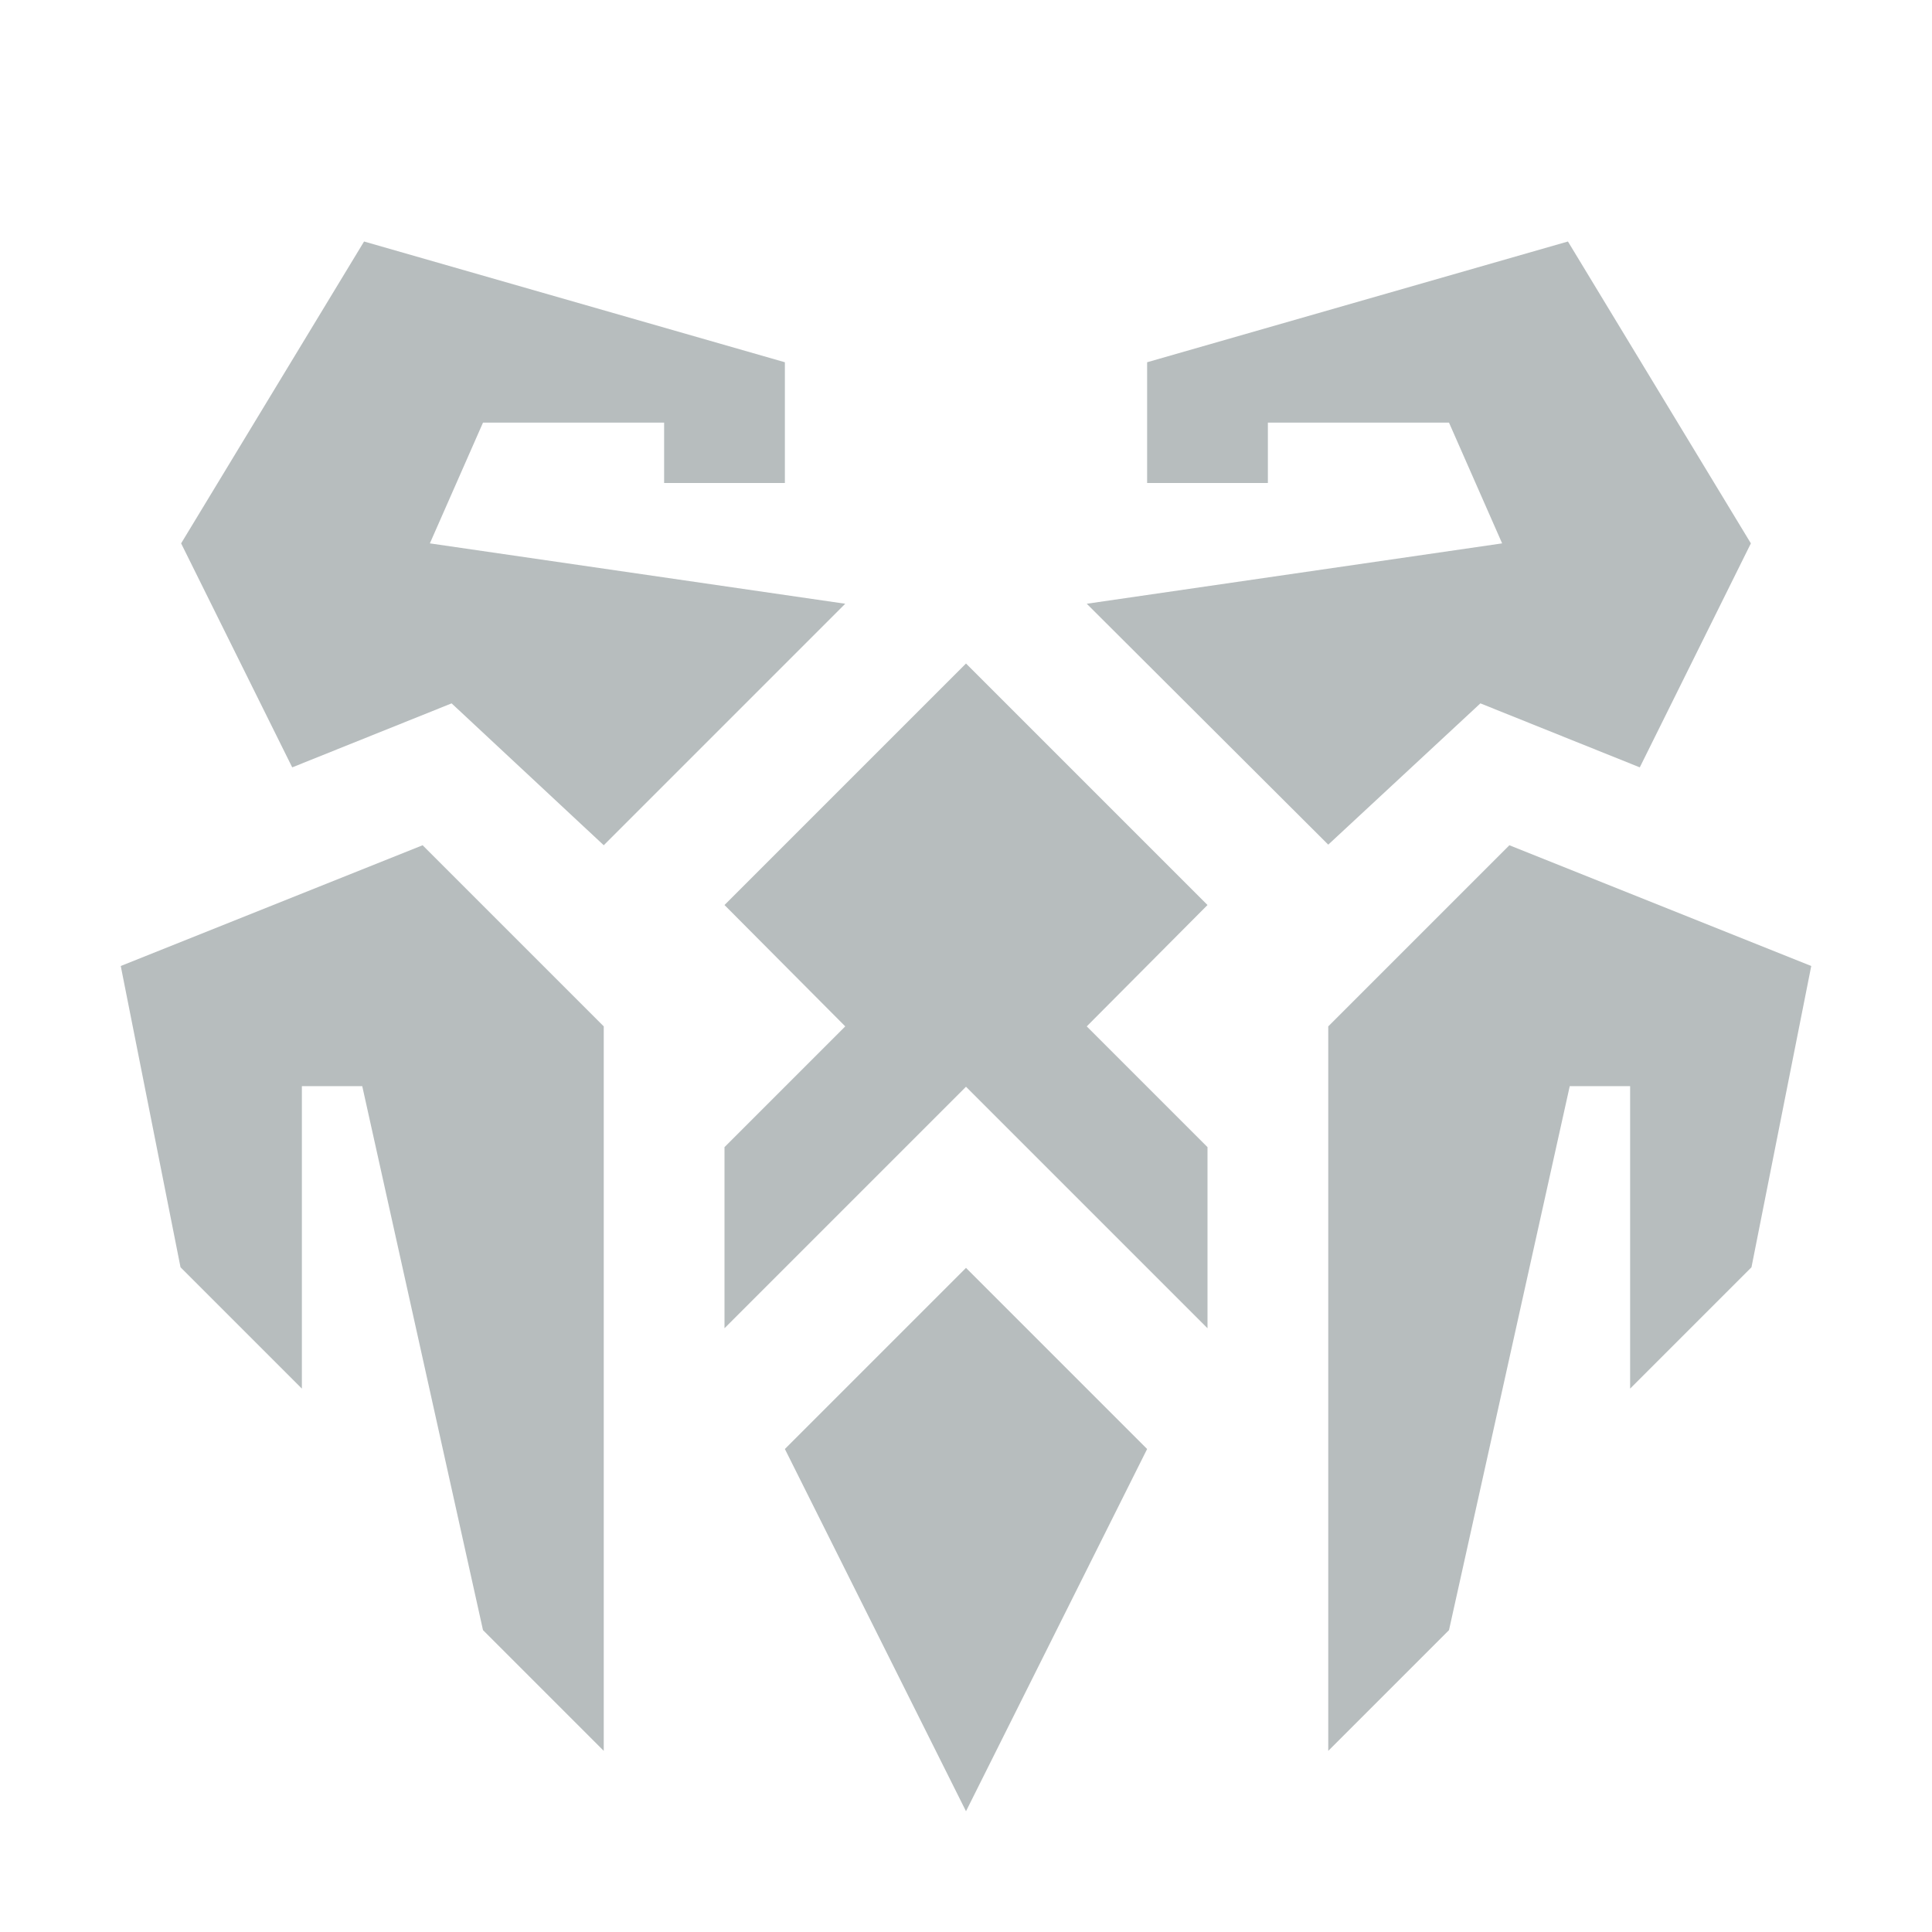
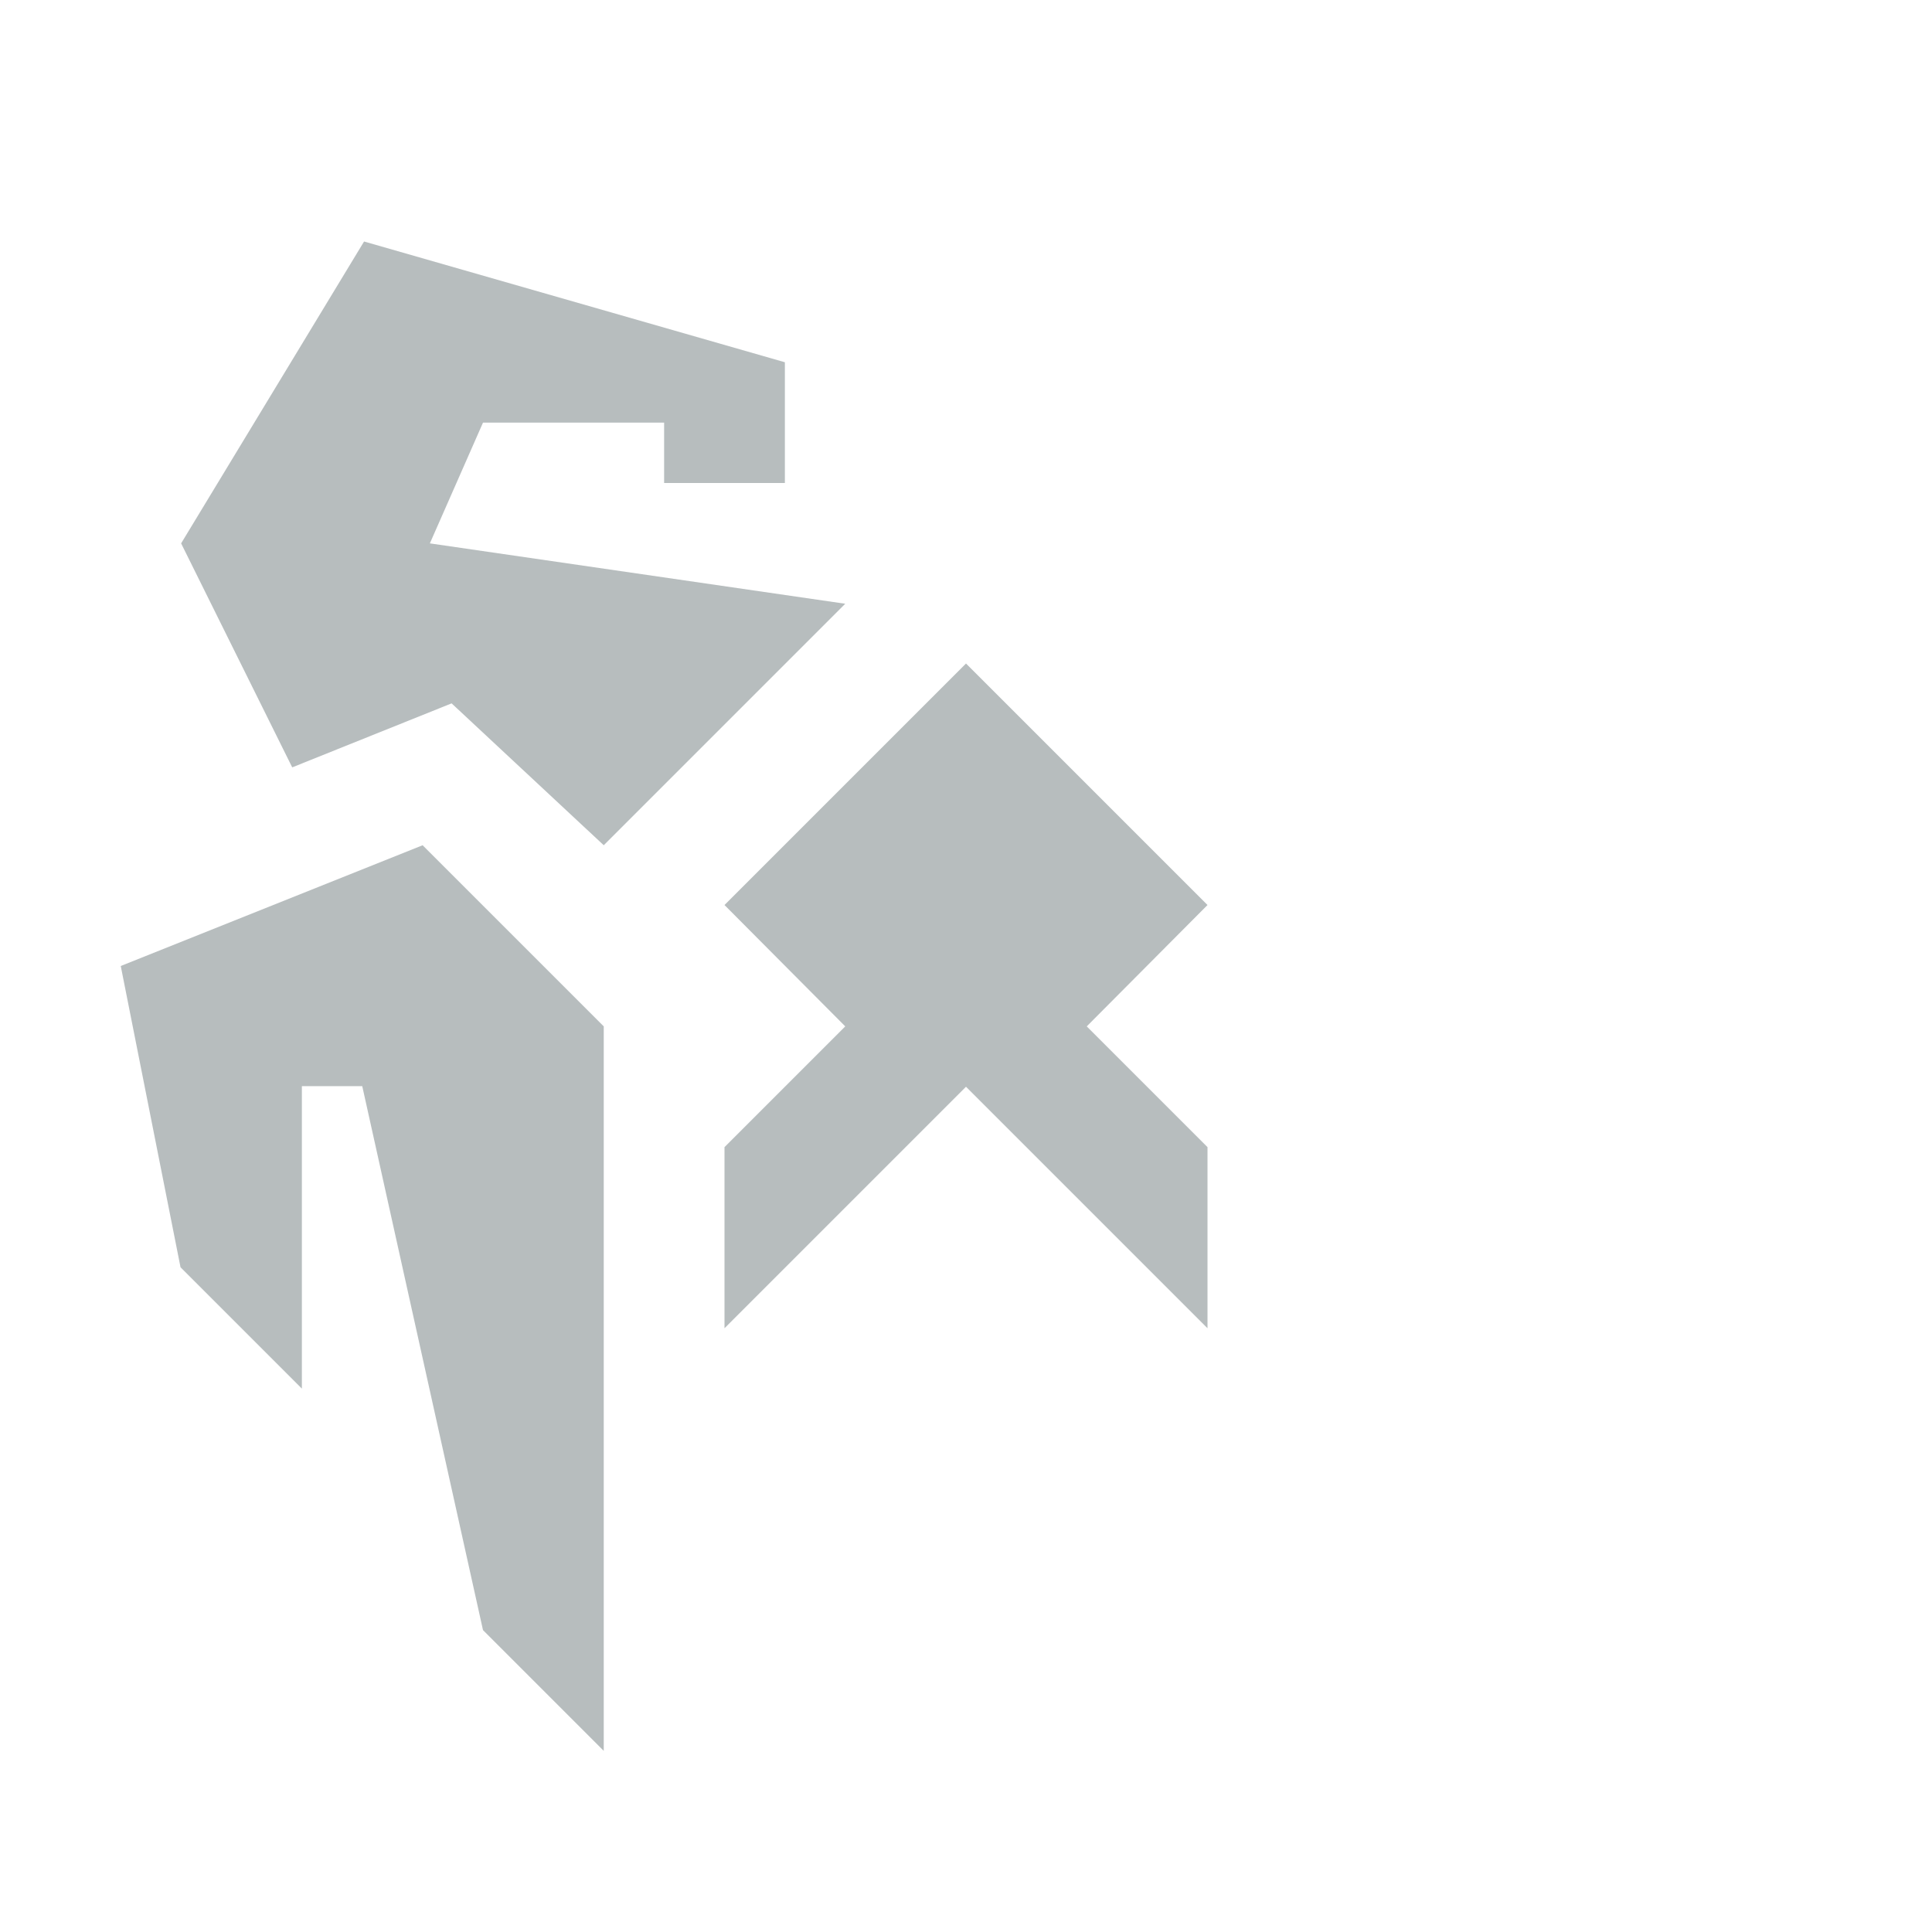
<svg xmlns="http://www.w3.org/2000/svg" fill="#b7bdbe" viewBox="0 0 32 32">
-   <polygon points="13 24 16 30 19 24 16 21 13 24" />
  <polygon points="2 16 2.99 20.99 5 23 5 17.99 6 17.99 8 27 10 29 10 17 7 14 2 16" />
-   <polygon points="30 16 29.01 20.99 27 23 27 17.99 26 17.99 24 27 22 29 22 17 25 14 30 16" />
  <polygon points="16 10.99 12 14.99 14 17 12 19 12 22 16 18 20 22 20 19 18 17 20 14.99 16 10.99" />
  <polygon points="7.48 11.65 10 14 14 10 7.12 9 8 7 11 7 11 8 13 8 13 6 6.03 4 3 9 4.84 12.71 7.48 11.65" />
-   <polygon points="24.52 11.65 22 13.99 18 10 24.88 9 24 7 21 7 21 8 19 8 19 6 25.97 4 29 9 27.16 12.71 24.52 11.65" />
</svg>